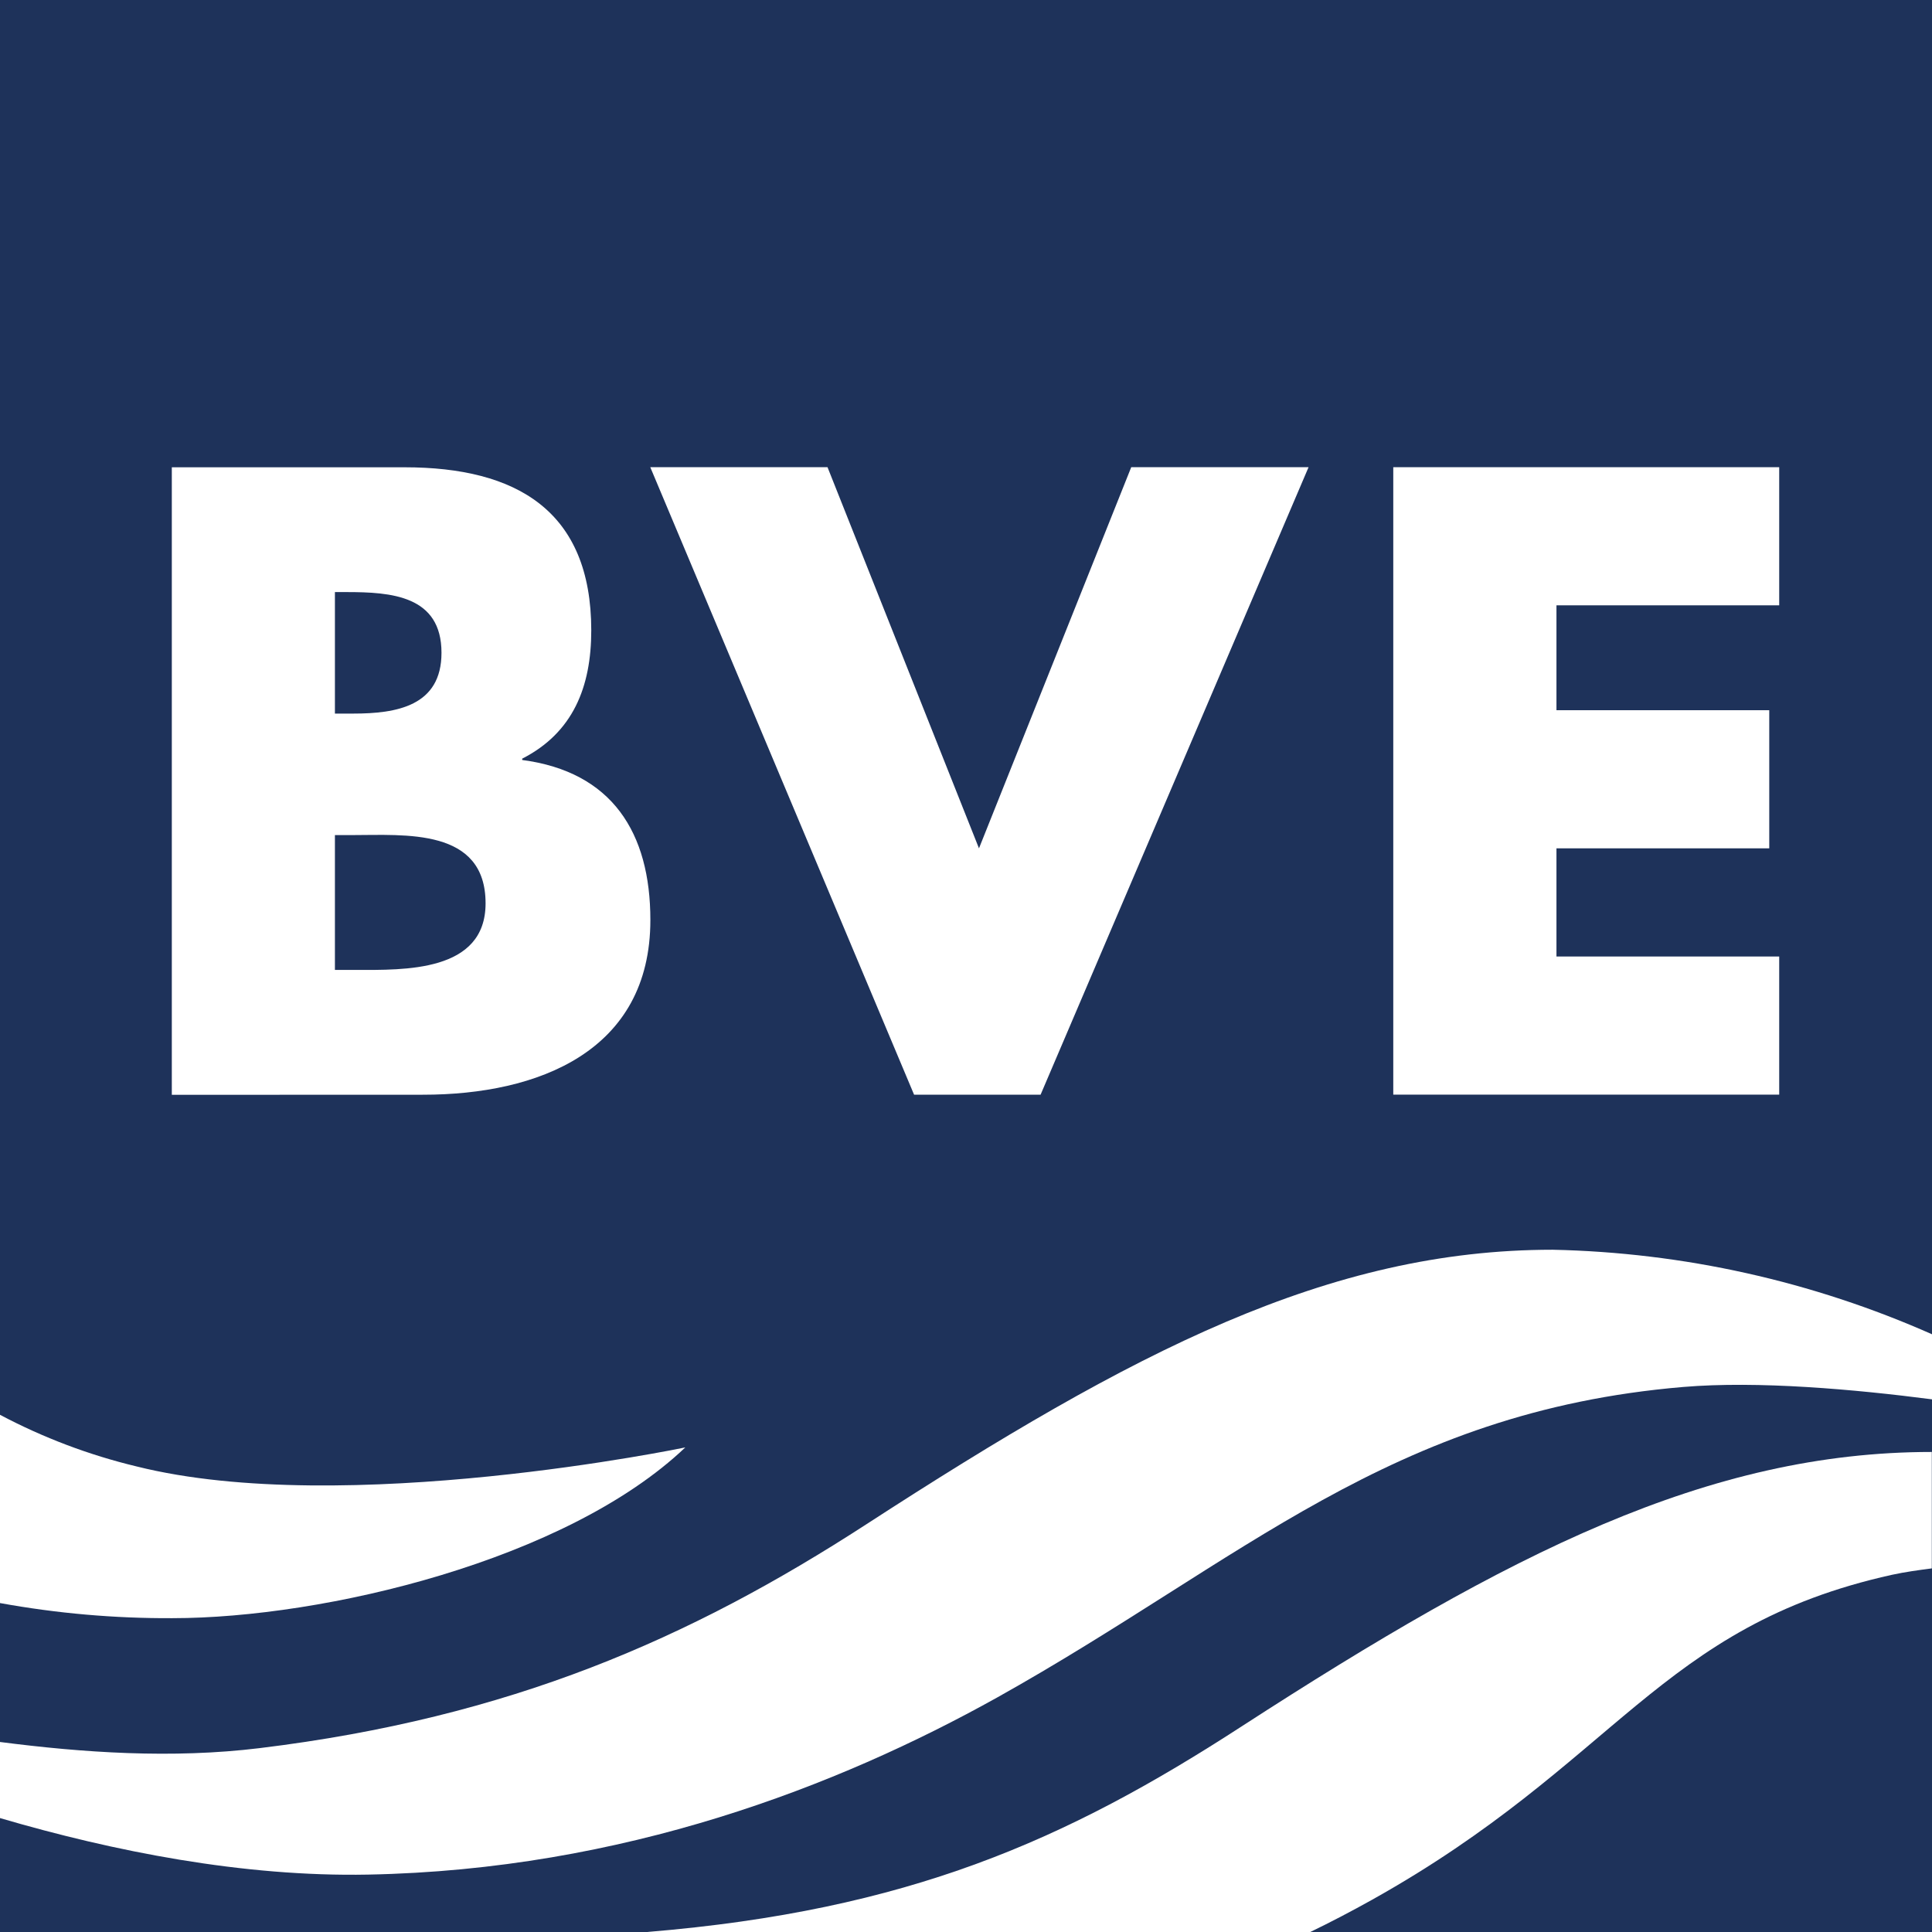
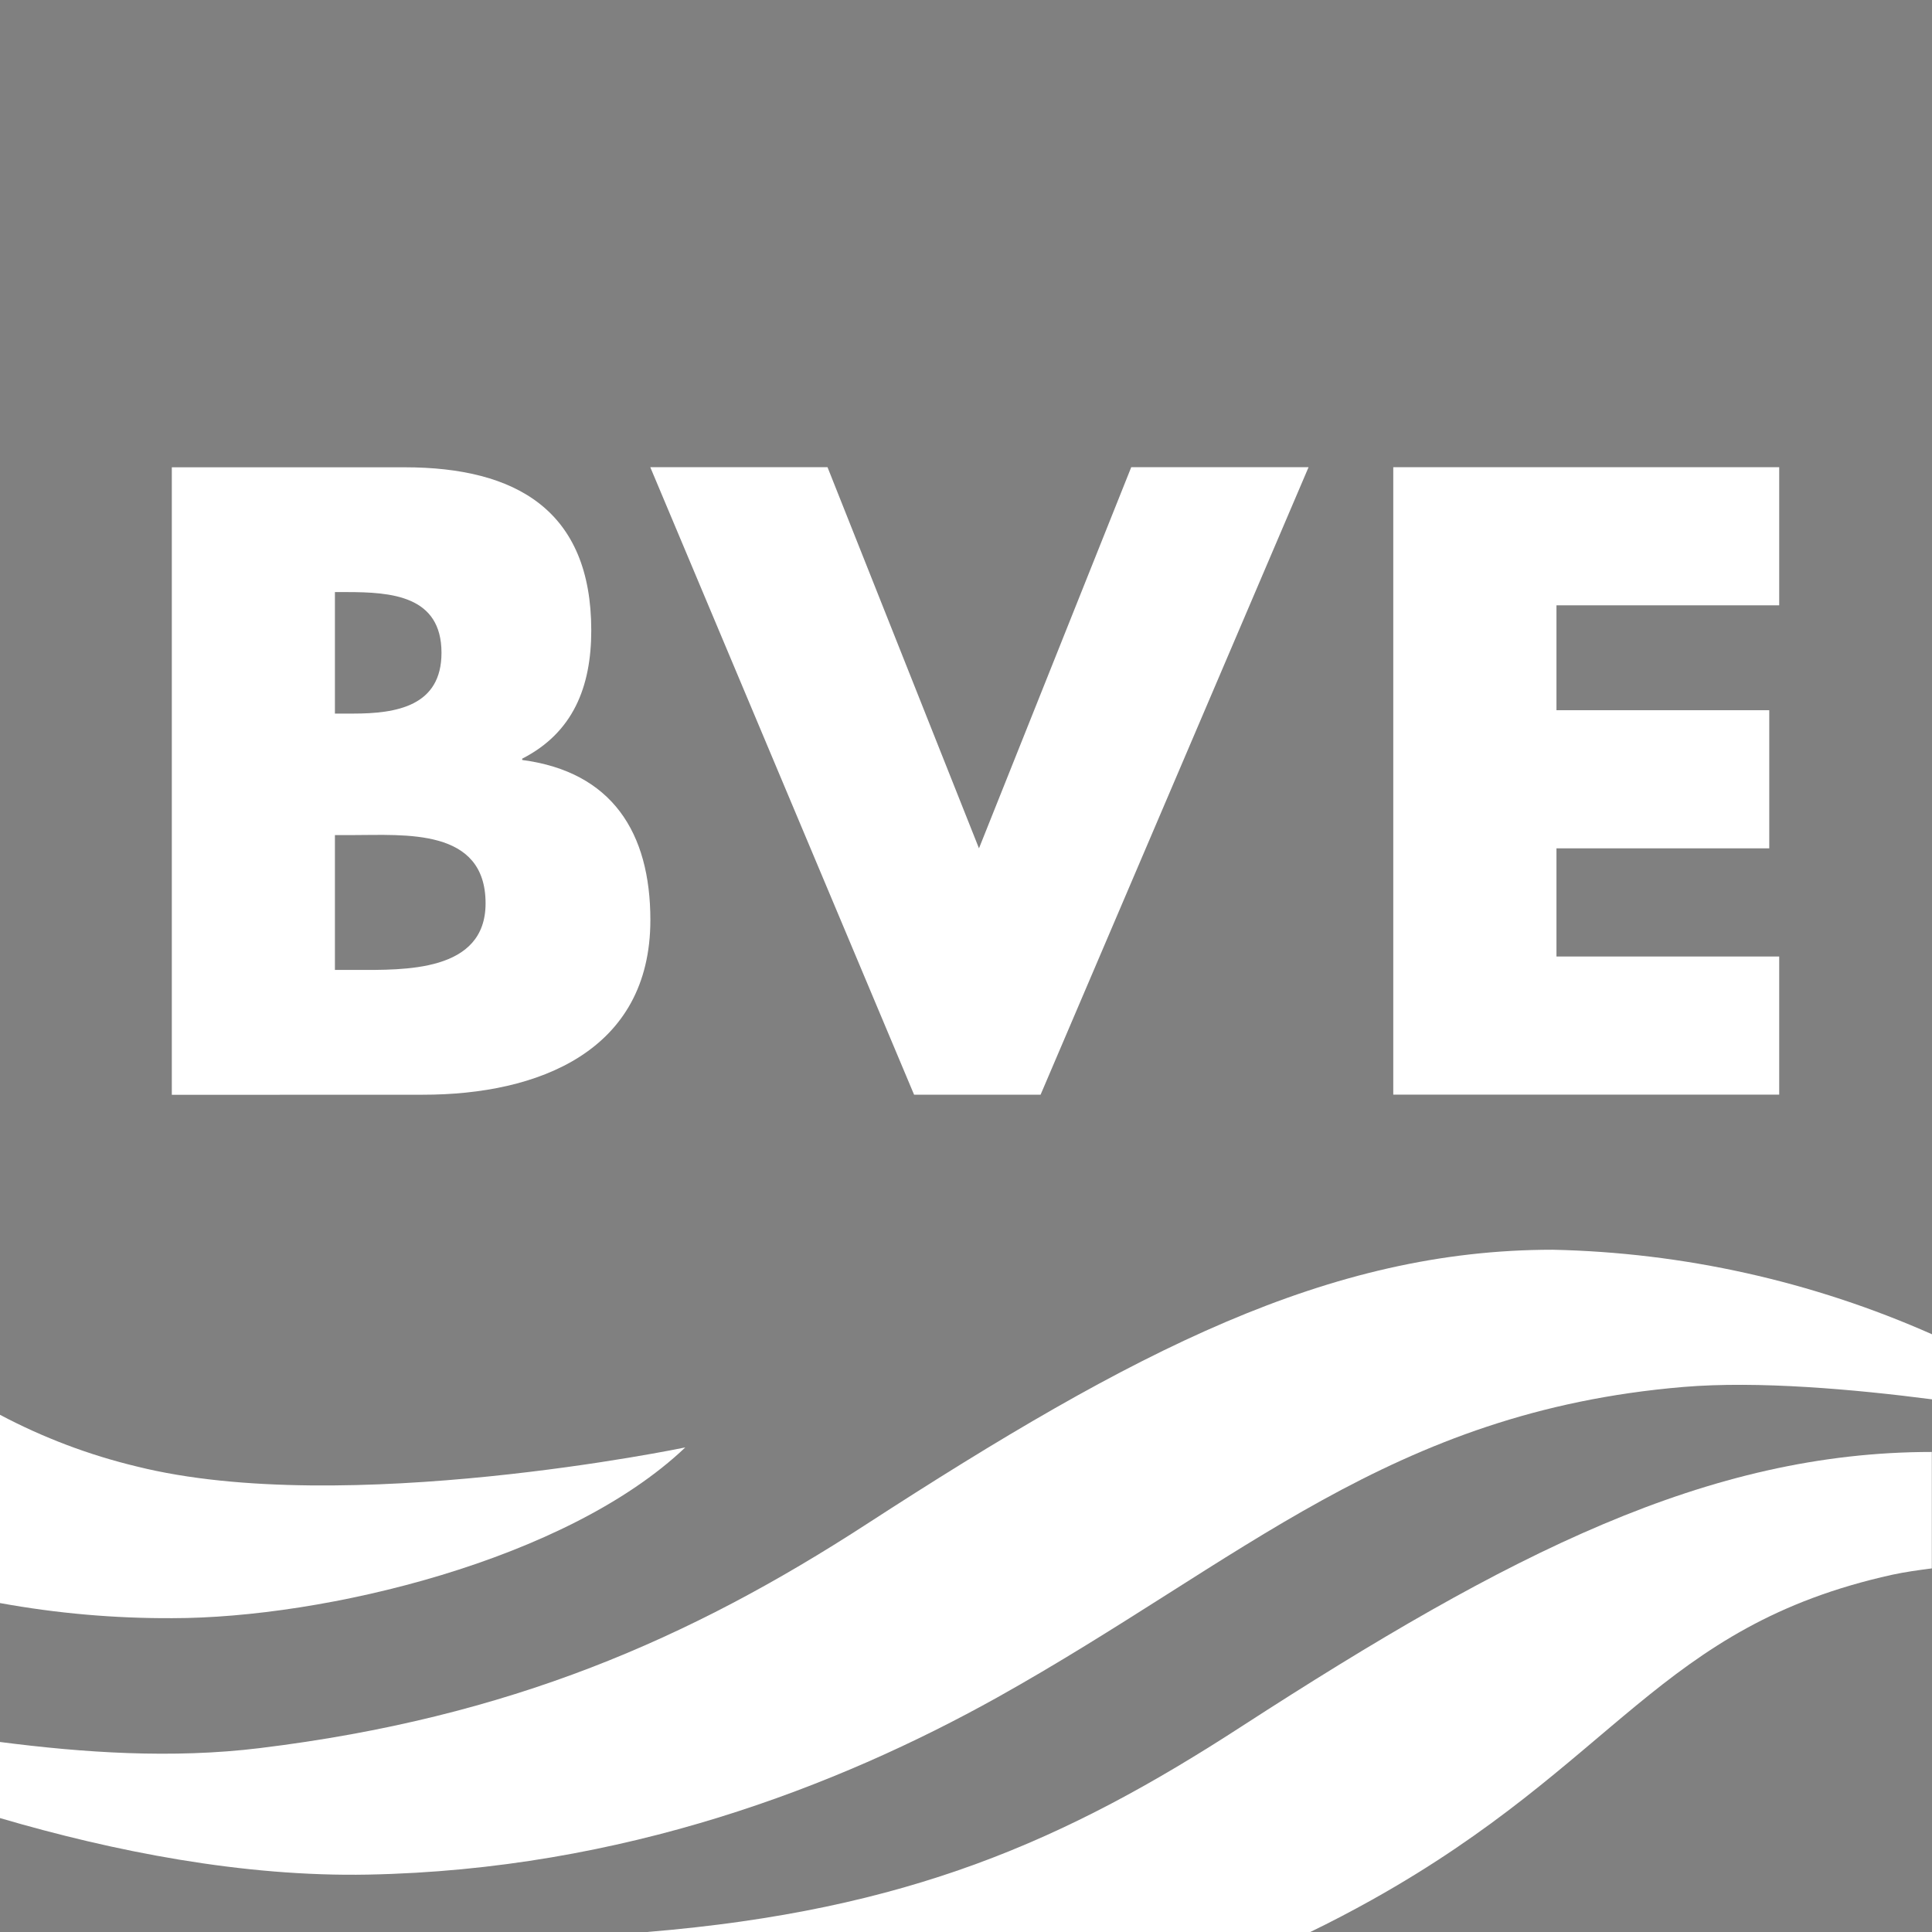
<svg xmlns="http://www.w3.org/2000/svg" width="512" height="512" viewBox="0 0 512 512" fill="none">
  <rect x="0" y="0" width="512" height="512" fill="#808080" stroke="none" />
  <g clip-path="url(#clip0_4402_35810)">
-     <rect width="512" height="512" fill="#1E325A" />
-     <path d="M512 0H0V512H512V0Z" fill="#1E325A" />
    <path d="M68.829 463.269C135.184 455.166 182.837 434.272 229.618 403.933C300.449 358 352.106 331.194 411.466 331.194C446.13 331.931 480.302 339.545 512 353.595V370.838C491.483 368.176 465.855 365.891 446.045 367.563C368.453 374.135 329.281 413.52 264.197 449.89C221.986 473.398 165.123 495.493 97.543 496.788C64.4 497.424 30.104 490.64 0 481.807V461.644C21.93 464.47 45.556 466.119 68.829 463.269" fill="white" />
    <path fill-rule="evenodd" clip-rule="evenodd" d="M88.757 156.908H91.843C103.62 156.908 117 157.803 117 172.996C117 187.129 105.081 189.108 93.609 189.108H88.757V156.908ZM112.147 290.113C142.581 290.113 172.355 278.642 172.355 243.803C172.355 220.649 162.203 204.537 138.388 201.404V201.05C151.838 194.196 156.691 182.065 156.691 167.06C156.691 135.307 136.833 123.836 107.224 123.836H45.533V290.137L112.147 290.113ZM88.757 221.308H93.185C107.318 221.308 128.683 219.329 128.683 239.399C128.683 257.701 107.059 257.042 94.269 257.042H88.757V221.308Z" fill="white" />
    <path d="M219.301 123.812H172.331L242.244 290.113H275.763L346.782 123.812H299.789L259.439 224.818L219.301 123.812Z" fill="white" />
    <path d="M471.508 160.417V123.812H369.231V290.09H471.508V253.485H412.478V224.818H468.87V188.213H412.478V160.417H471.508Z" fill="white" />
    <path d="M171.695 511.982C240.595 506.258 282.406 487.79 329.14 457.451C399.971 411.612 452.617 384.782 511.953 384.782V415.64C508.325 416.111 504.886 416.582 501.4 417.336C439.52 431.045 428.661 467.109 363.578 503.478C358.301 506.423 352.789 509.32 347.089 512.076H171.695" fill="white" />
    <path d="M0 374.936C11.446 381 23.61 385.598 36.205 388.622C91.277 402.402 181.612 383.581 181.612 383.581C150.166 413.496 85.883 428.831 45.697 428.831C30.374 428.91 15.076 427.569 0 424.827V374.936Z" fill="white" />
  </g>
  <defs>
    <clipPath id="clip0_4402_35810">
      <rect width="512" height="512" fill="white" />
    </clipPath>
  </defs>
</svg>